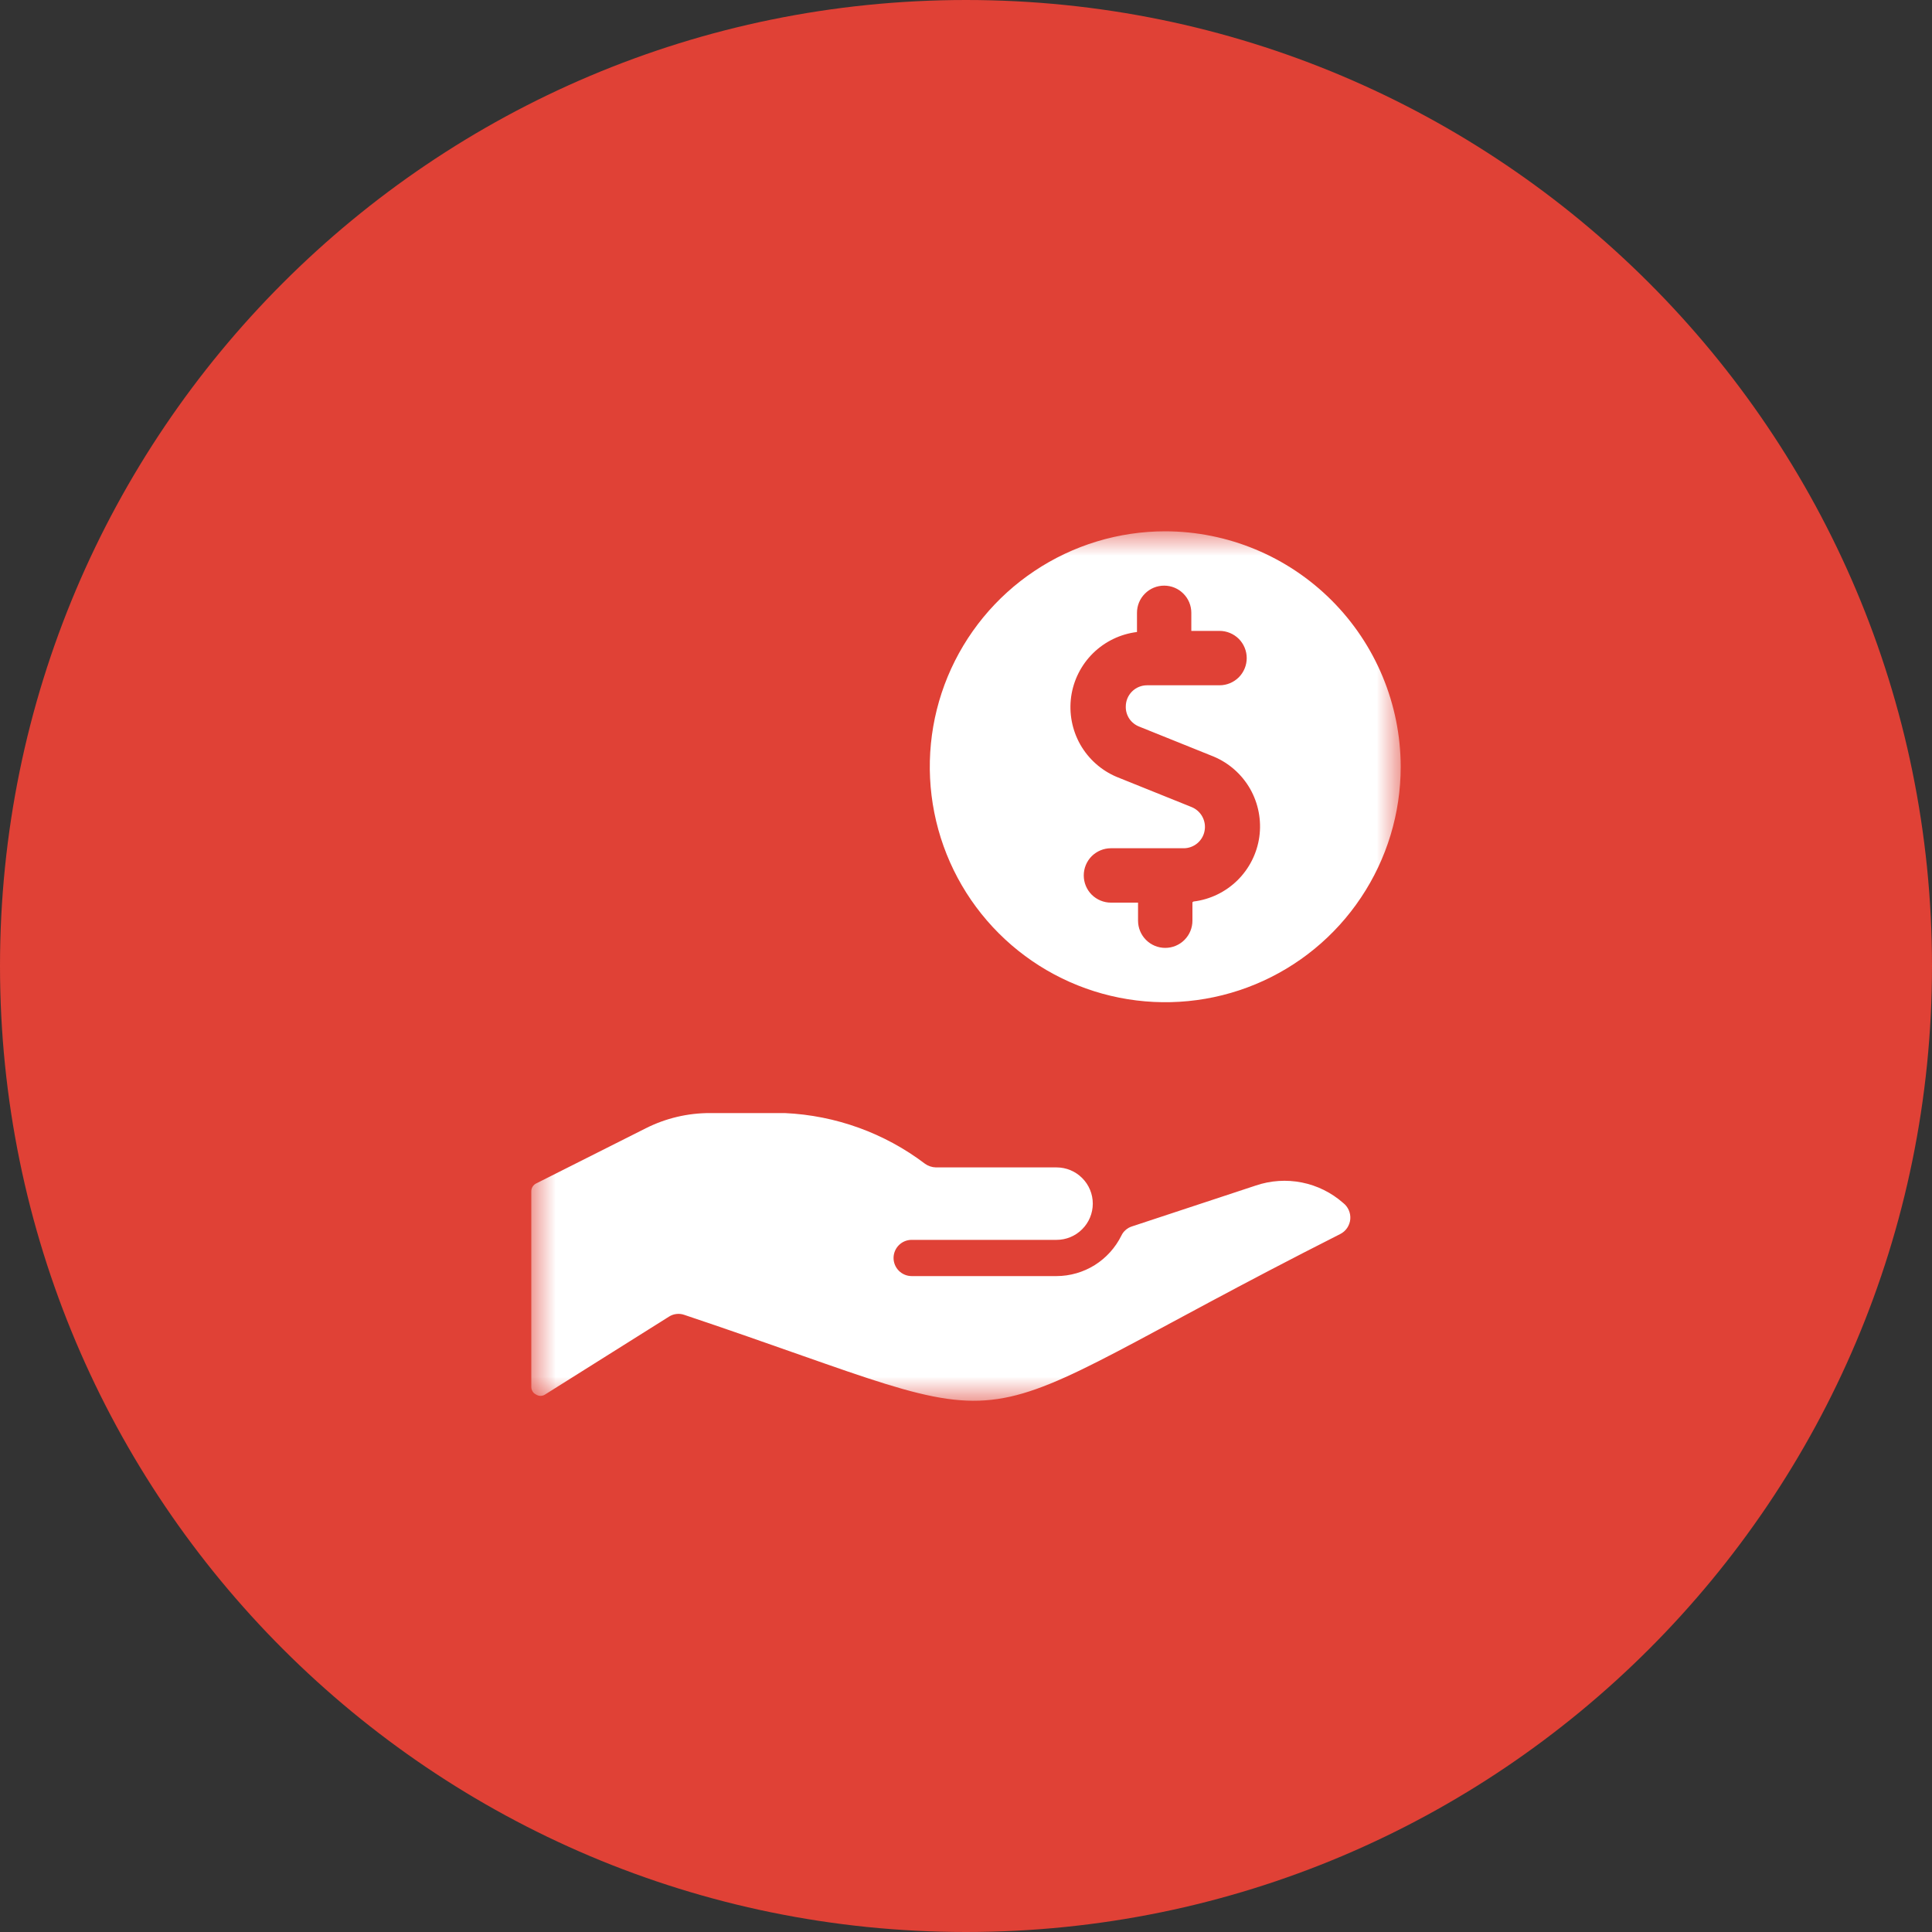
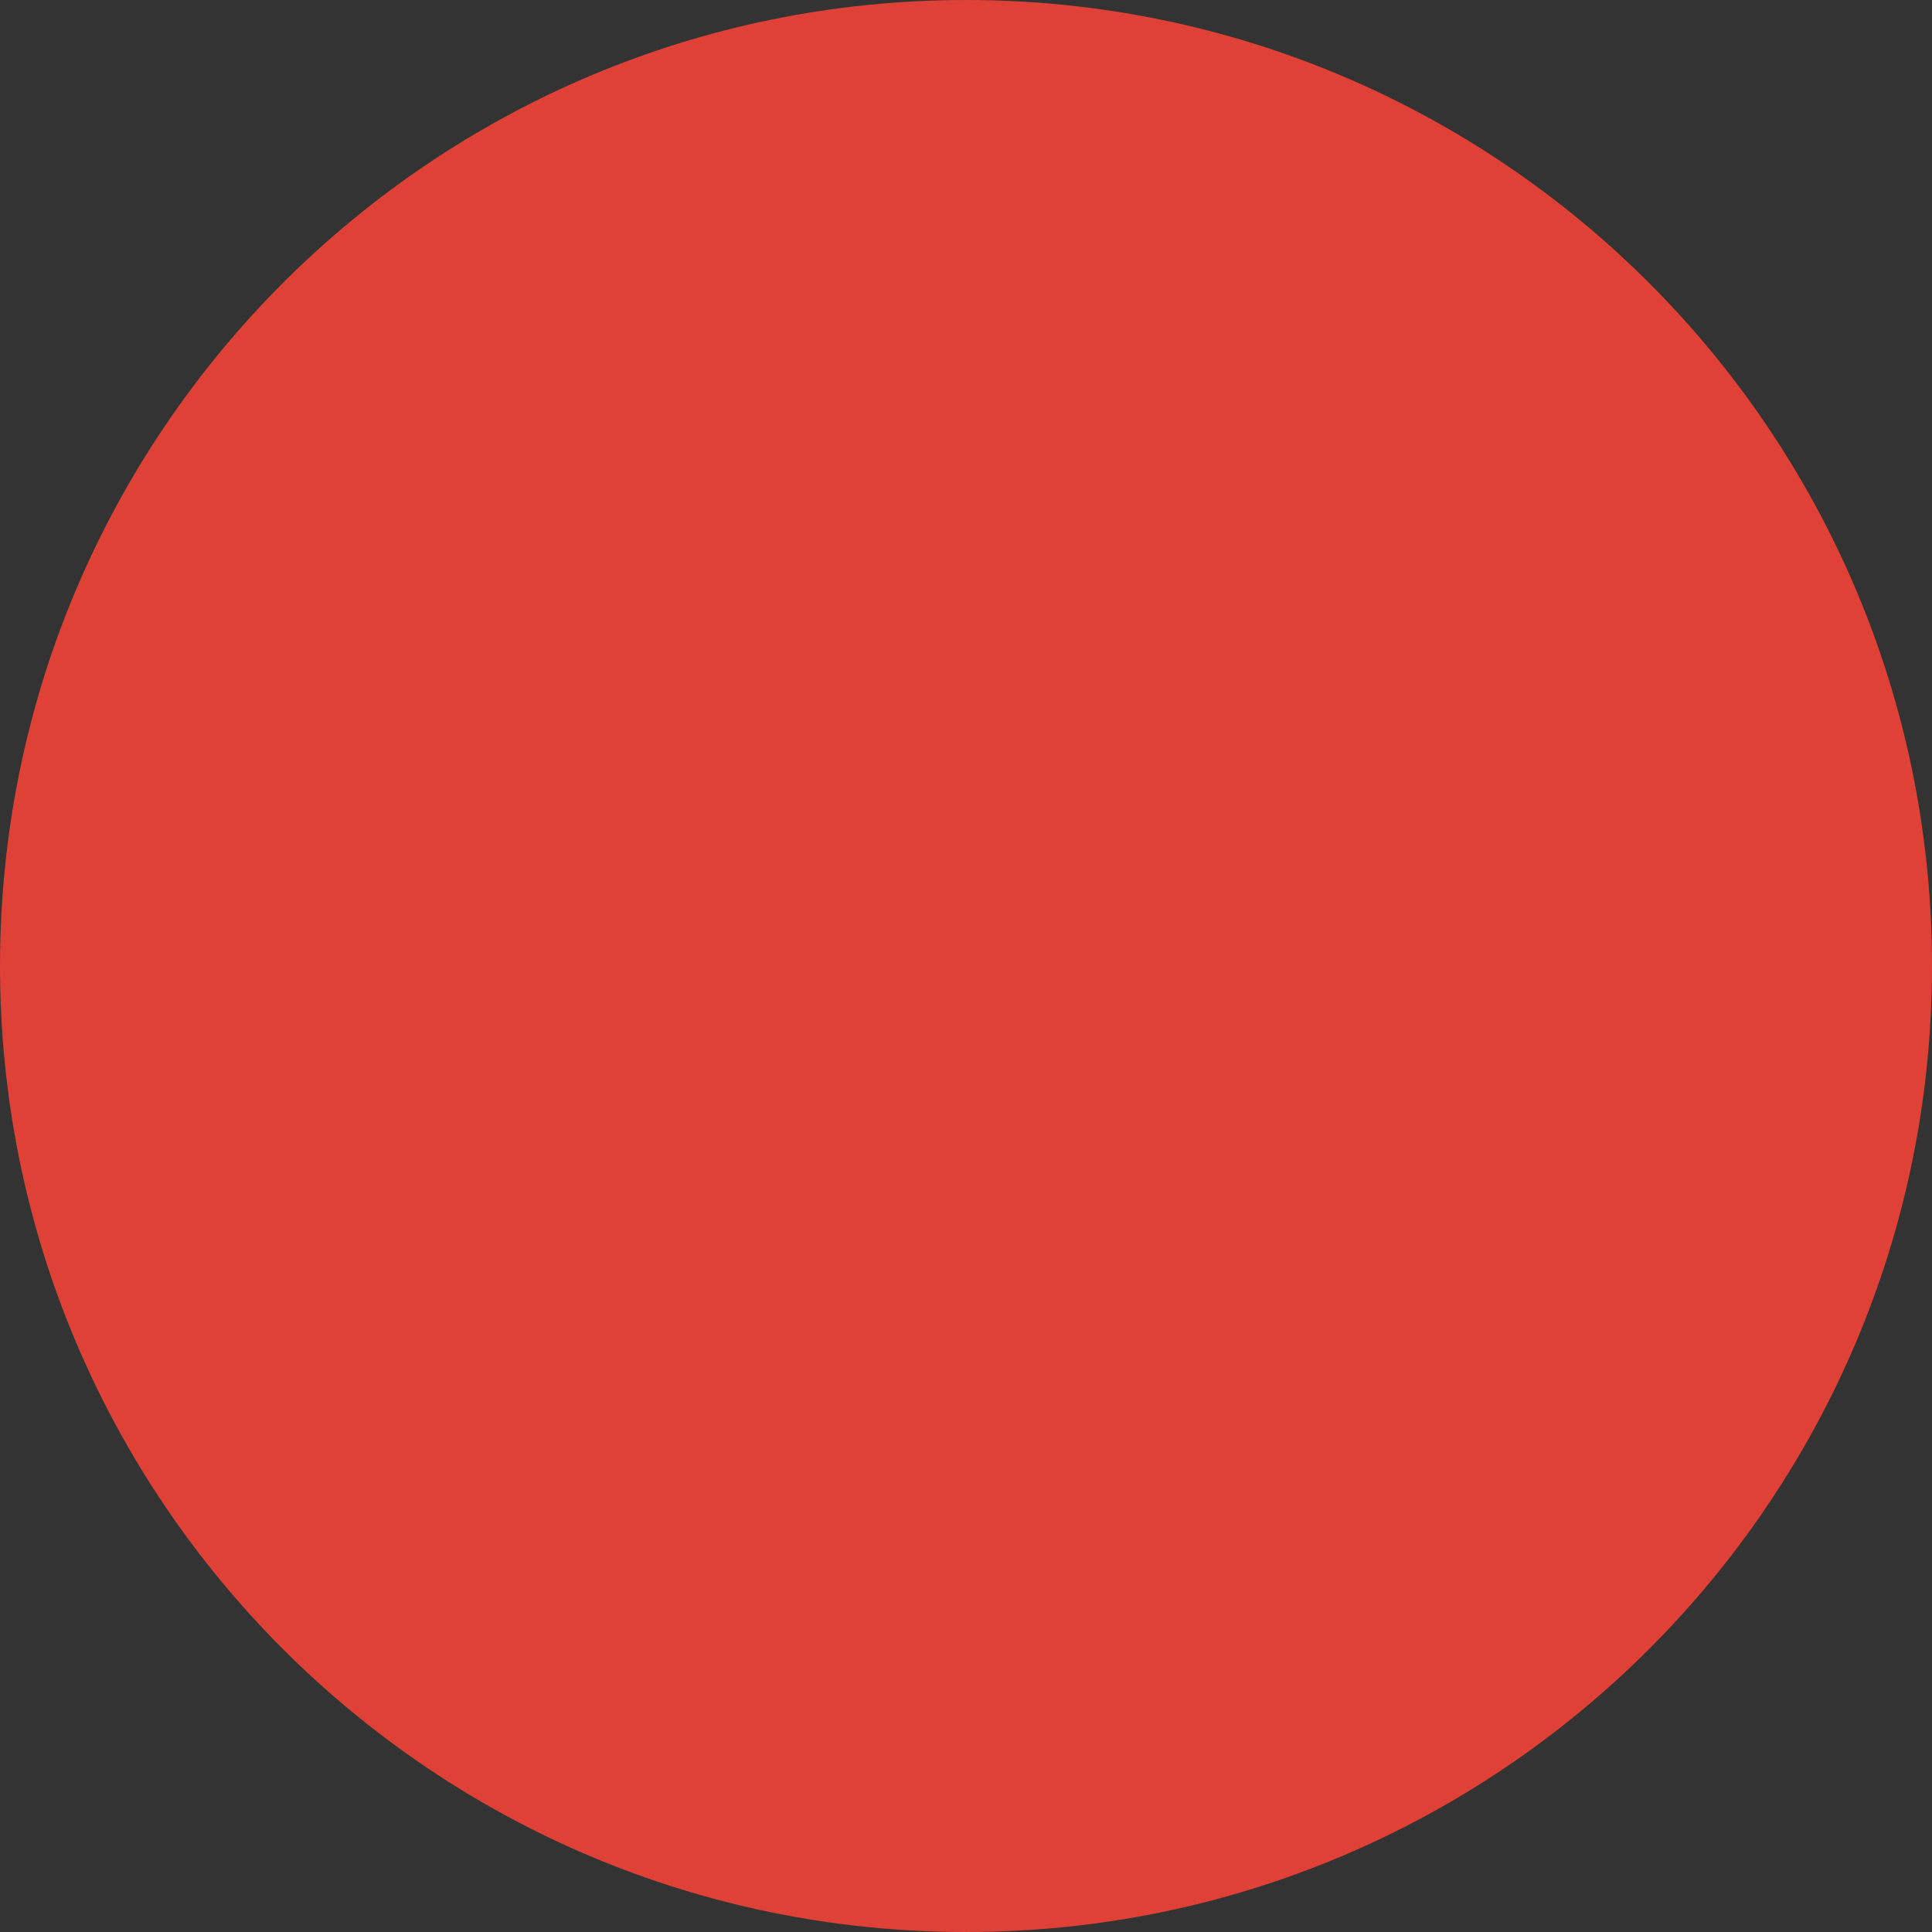
<svg xmlns="http://www.w3.org/2000/svg" width="40" height="40" viewBox="0 0 40 40" fill="none">
  <rect x="0" y="0" width="40" height="40" fill="#333333" stroke="none" />
  <g clip-path="url(#clip0_1_2)">
    <path d="M40 20C40 8.954 31.046 0 20 0C8.954 0 0 8.954 0 20C0 31.046 8.954 40 20 40C31.046 40 40 31.046 40 20Z" fill="#F44336" fill-opacity="0.89" />
    <mask id="mask0_1_2" style="mask-type:luminance" maskUnits="userSpaceOnUse" x="11" y="11" width="18" height="18">
-       <path d="M29 11H11V29H29V11Z" fill="white" />
-     </mask>
+       </mask>
    <g mask="url(#mask0_1_2)">
-       <path d="M14.705 23.045C14.241 23.043 13.784 23.151 13.37 23.36L11.105 24.5C11.073 24.514 11.047 24.538 11.028 24.567C11.009 24.596 11 24.63 11 24.665V28.715C11 28.748 11.009 28.78 11.026 28.808C11.043 28.836 11.068 28.858 11.098 28.872C11.125 28.89 11.158 28.9 11.191 28.9C11.225 28.9 11.257 28.89 11.285 28.872L13.85 27.26C13.896 27.23 13.949 27.211 14.003 27.205C14.058 27.198 14.113 27.204 14.165 27.222C21.86 29.802 19.25 29.847 27.747 25.55C27.805 25.521 27.855 25.477 27.891 25.424C27.927 25.37 27.95 25.308 27.956 25.244C27.962 25.18 27.951 25.115 27.925 25.055C27.899 24.996 27.859 24.944 27.808 24.905C27.565 24.691 27.27 24.545 26.952 24.482C26.635 24.419 26.306 24.441 26 24.545L23.435 25.392C23.388 25.407 23.344 25.431 23.307 25.464C23.269 25.496 23.239 25.535 23.218 25.58C23.094 25.831 22.903 26.043 22.666 26.192C22.429 26.34 22.155 26.419 21.875 26.42H18.875C18.776 26.42 18.68 26.38 18.61 26.31C18.54 26.24 18.5 26.144 18.5 26.045C18.5 25.945 18.54 25.85 18.61 25.78C18.68 25.709 18.776 25.67 18.875 25.67H21.875C22.074 25.67 22.265 25.591 22.405 25.45C22.546 25.31 22.625 25.119 22.625 24.92C22.625 24.721 22.546 24.53 22.405 24.39C22.265 24.249 22.074 24.17 21.875 24.17H19.378C19.297 24.168 19.218 24.142 19.152 24.095C18.314 23.459 17.302 23.093 16.25 23.045H14.705Z" fill="white" />
      <path d="M24.125 11C23.161 11 22.218 11.286 21.417 11.822C20.615 12.357 19.99 13.119 19.621 14.009C19.252 14.9 19.156 15.88 19.344 16.826C19.532 17.772 19.996 18.64 20.678 19.322C21.36 20.004 22.228 20.468 23.174 20.656C24.12 20.844 25.1 20.748 25.991 20.379C26.881 20.01 27.643 19.385 28.178 18.583C28.714 17.782 29 16.839 29 15.875C28.998 14.583 28.484 13.344 27.57 12.43C26.656 11.516 25.417 11.002 24.125 11ZM24.688 18.68V19.062C24.688 19.212 24.628 19.355 24.523 19.46C24.417 19.566 24.274 19.625 24.125 19.625C23.976 19.625 23.833 19.566 23.727 19.46C23.622 19.355 23.562 19.212 23.562 19.062V18.688H23C22.851 18.688 22.708 18.628 22.602 18.523C22.497 18.417 22.438 18.274 22.438 18.125C22.438 17.976 22.497 17.833 22.602 17.727C22.708 17.622 22.851 17.562 23 17.562H24.5C24.604 17.564 24.704 17.528 24.785 17.463C24.865 17.397 24.92 17.306 24.939 17.204C24.959 17.102 24.942 16.997 24.892 16.906C24.842 16.815 24.762 16.745 24.665 16.707L23.12 16.085C22.802 15.951 22.537 15.715 22.366 15.415C22.196 15.114 22.13 14.766 22.177 14.424C22.225 14.082 22.385 13.765 22.631 13.523C22.878 13.281 23.197 13.127 23.54 13.085V12.688C23.54 12.538 23.599 12.395 23.705 12.29C23.81 12.184 23.953 12.125 24.102 12.125C24.252 12.125 24.395 12.184 24.5 12.29C24.606 12.395 24.665 12.538 24.665 12.688V13.062H25.25C25.399 13.062 25.542 13.122 25.648 13.227C25.753 13.333 25.812 13.476 25.812 13.625C25.812 13.774 25.753 13.917 25.648 14.023C25.542 14.128 25.399 14.188 25.25 14.188H23.75C23.692 14.188 23.634 14.199 23.581 14.221C23.527 14.243 23.478 14.276 23.437 14.317C23.396 14.358 23.363 14.407 23.341 14.461C23.319 14.514 23.308 14.572 23.308 14.63C23.306 14.719 23.332 14.806 23.381 14.88C23.431 14.954 23.502 15.01 23.585 15.043L25.13 15.665C25.448 15.799 25.713 16.035 25.884 16.335C26.054 16.636 26.12 16.984 26.073 17.326C26.025 17.668 25.865 17.985 25.619 18.227C25.372 18.469 25.053 18.623 24.71 18.665L24.688 18.68Z" fill="white" />
    </g>
  </g>
  <defs>
    <clipPath id="clip0_1_2">
      <rect width="40" height="40" fill="white" />
    </clipPath>
  </defs>
</svg>